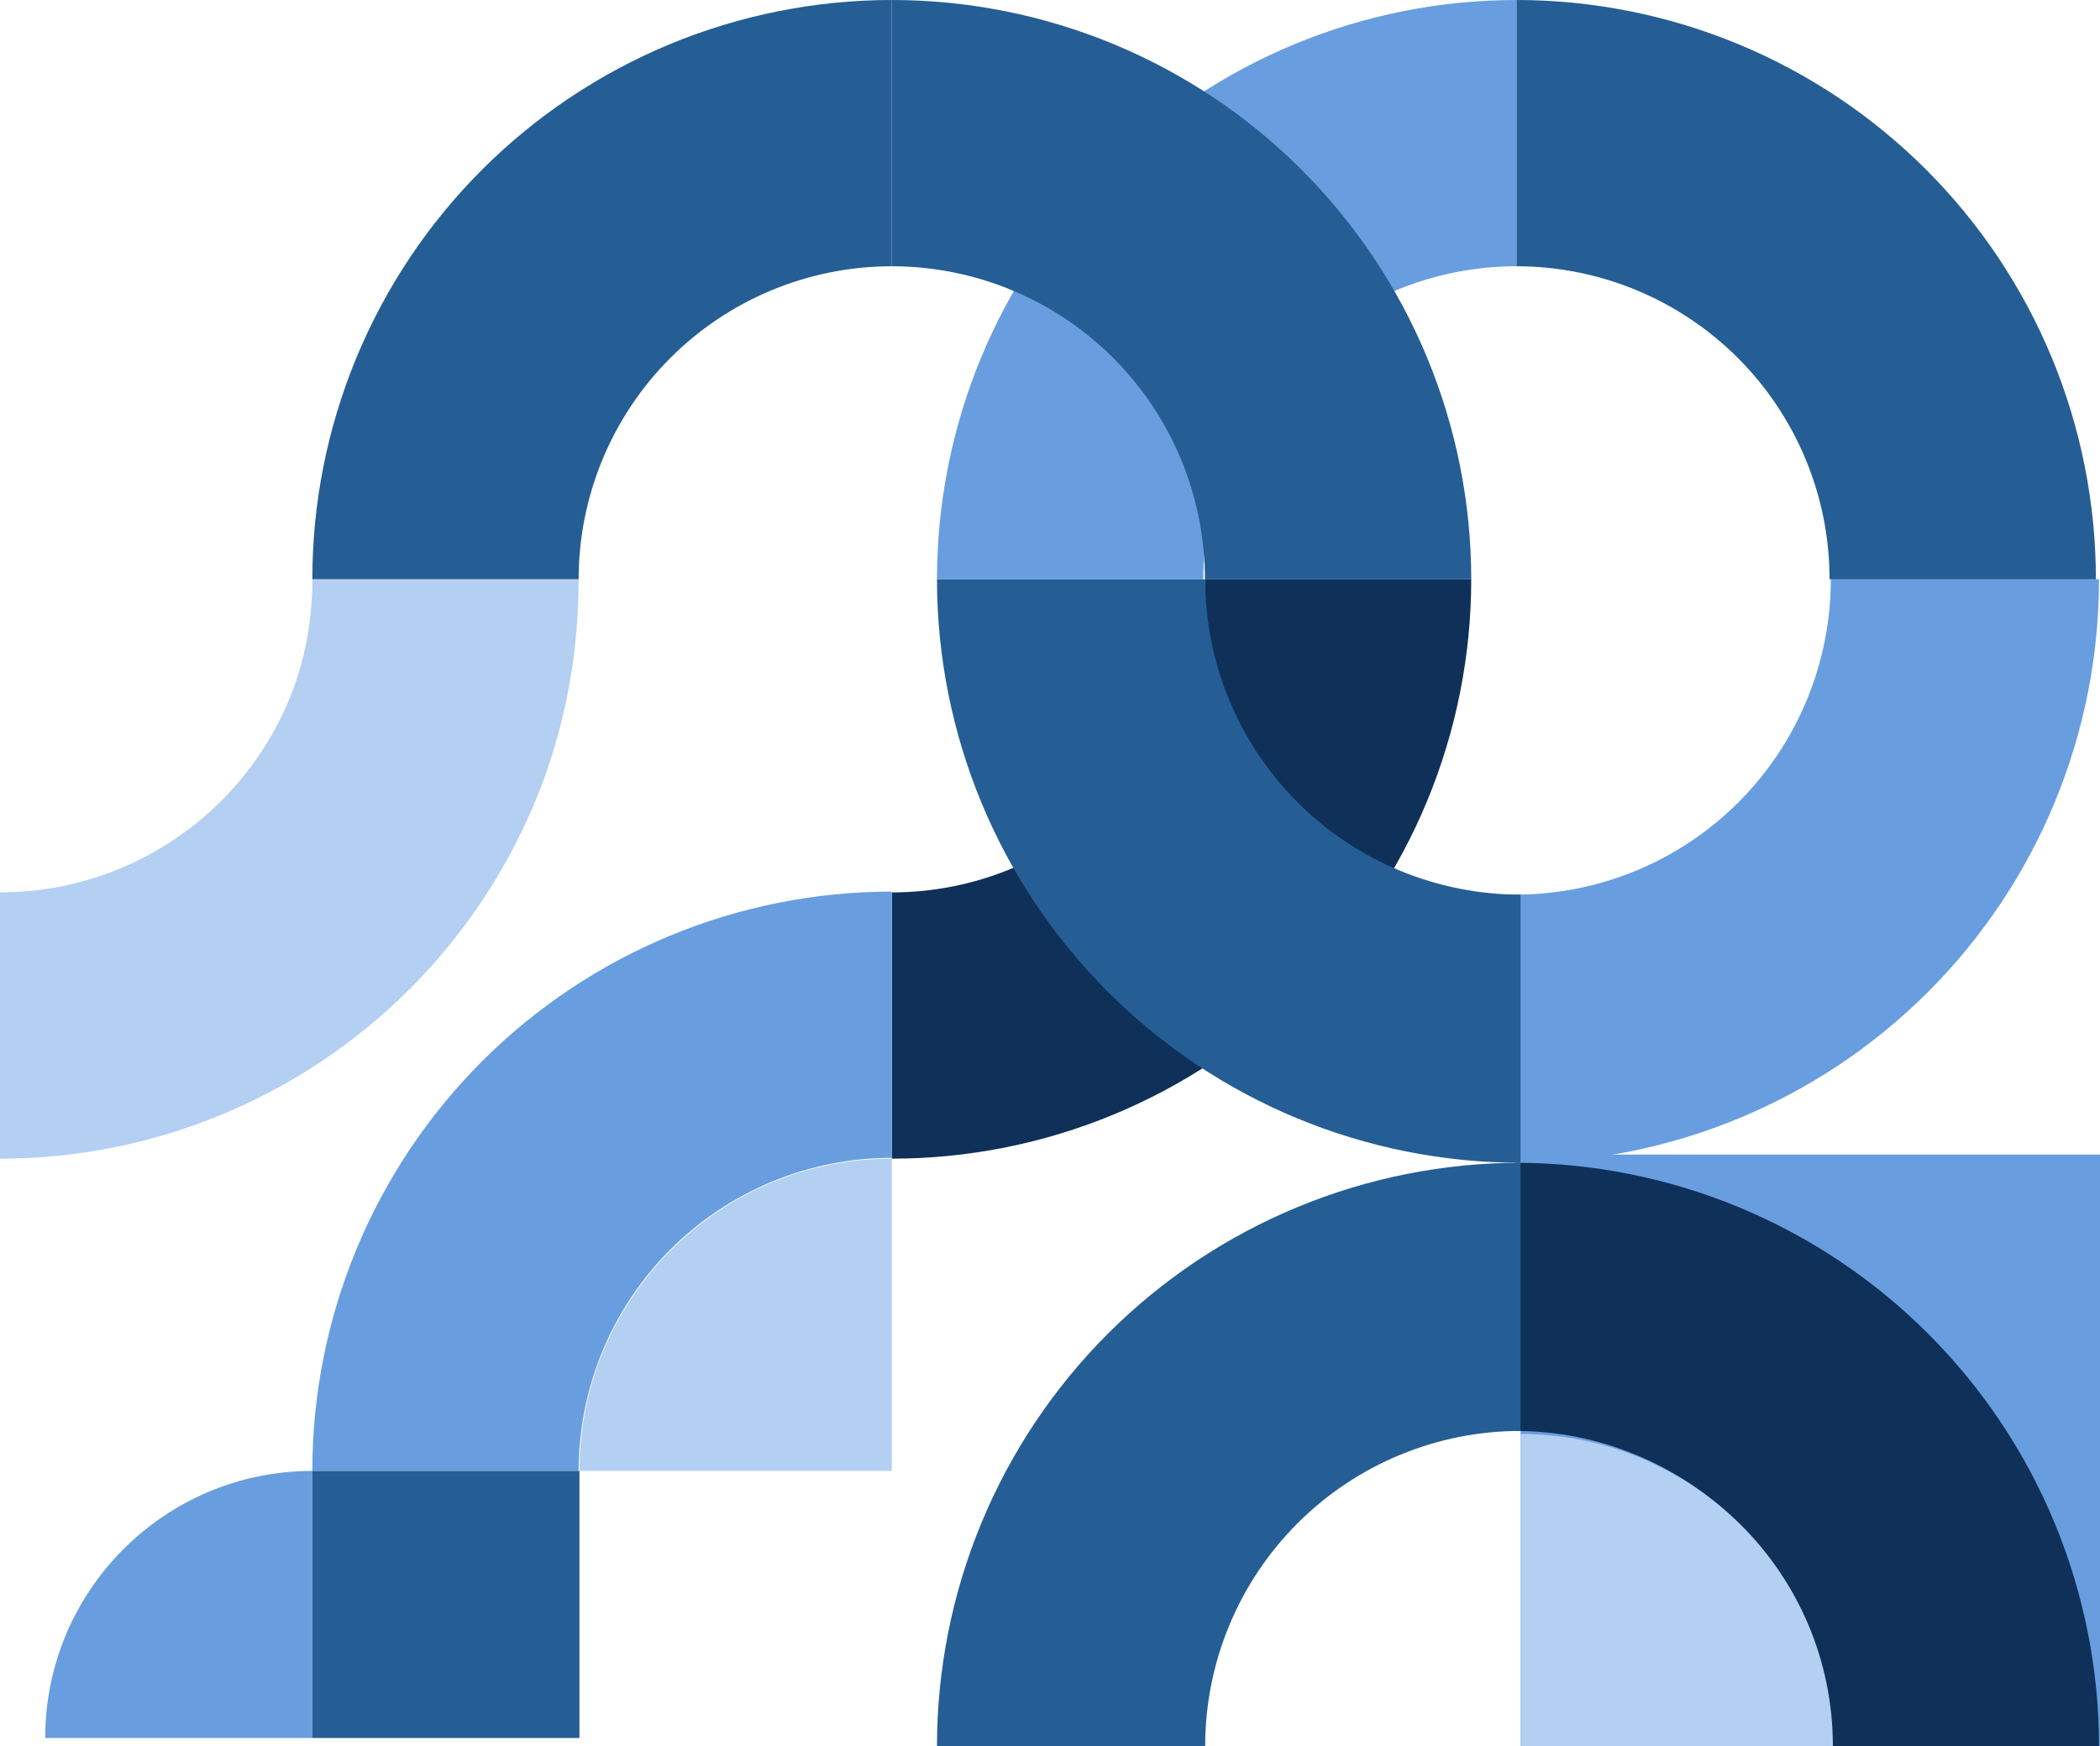
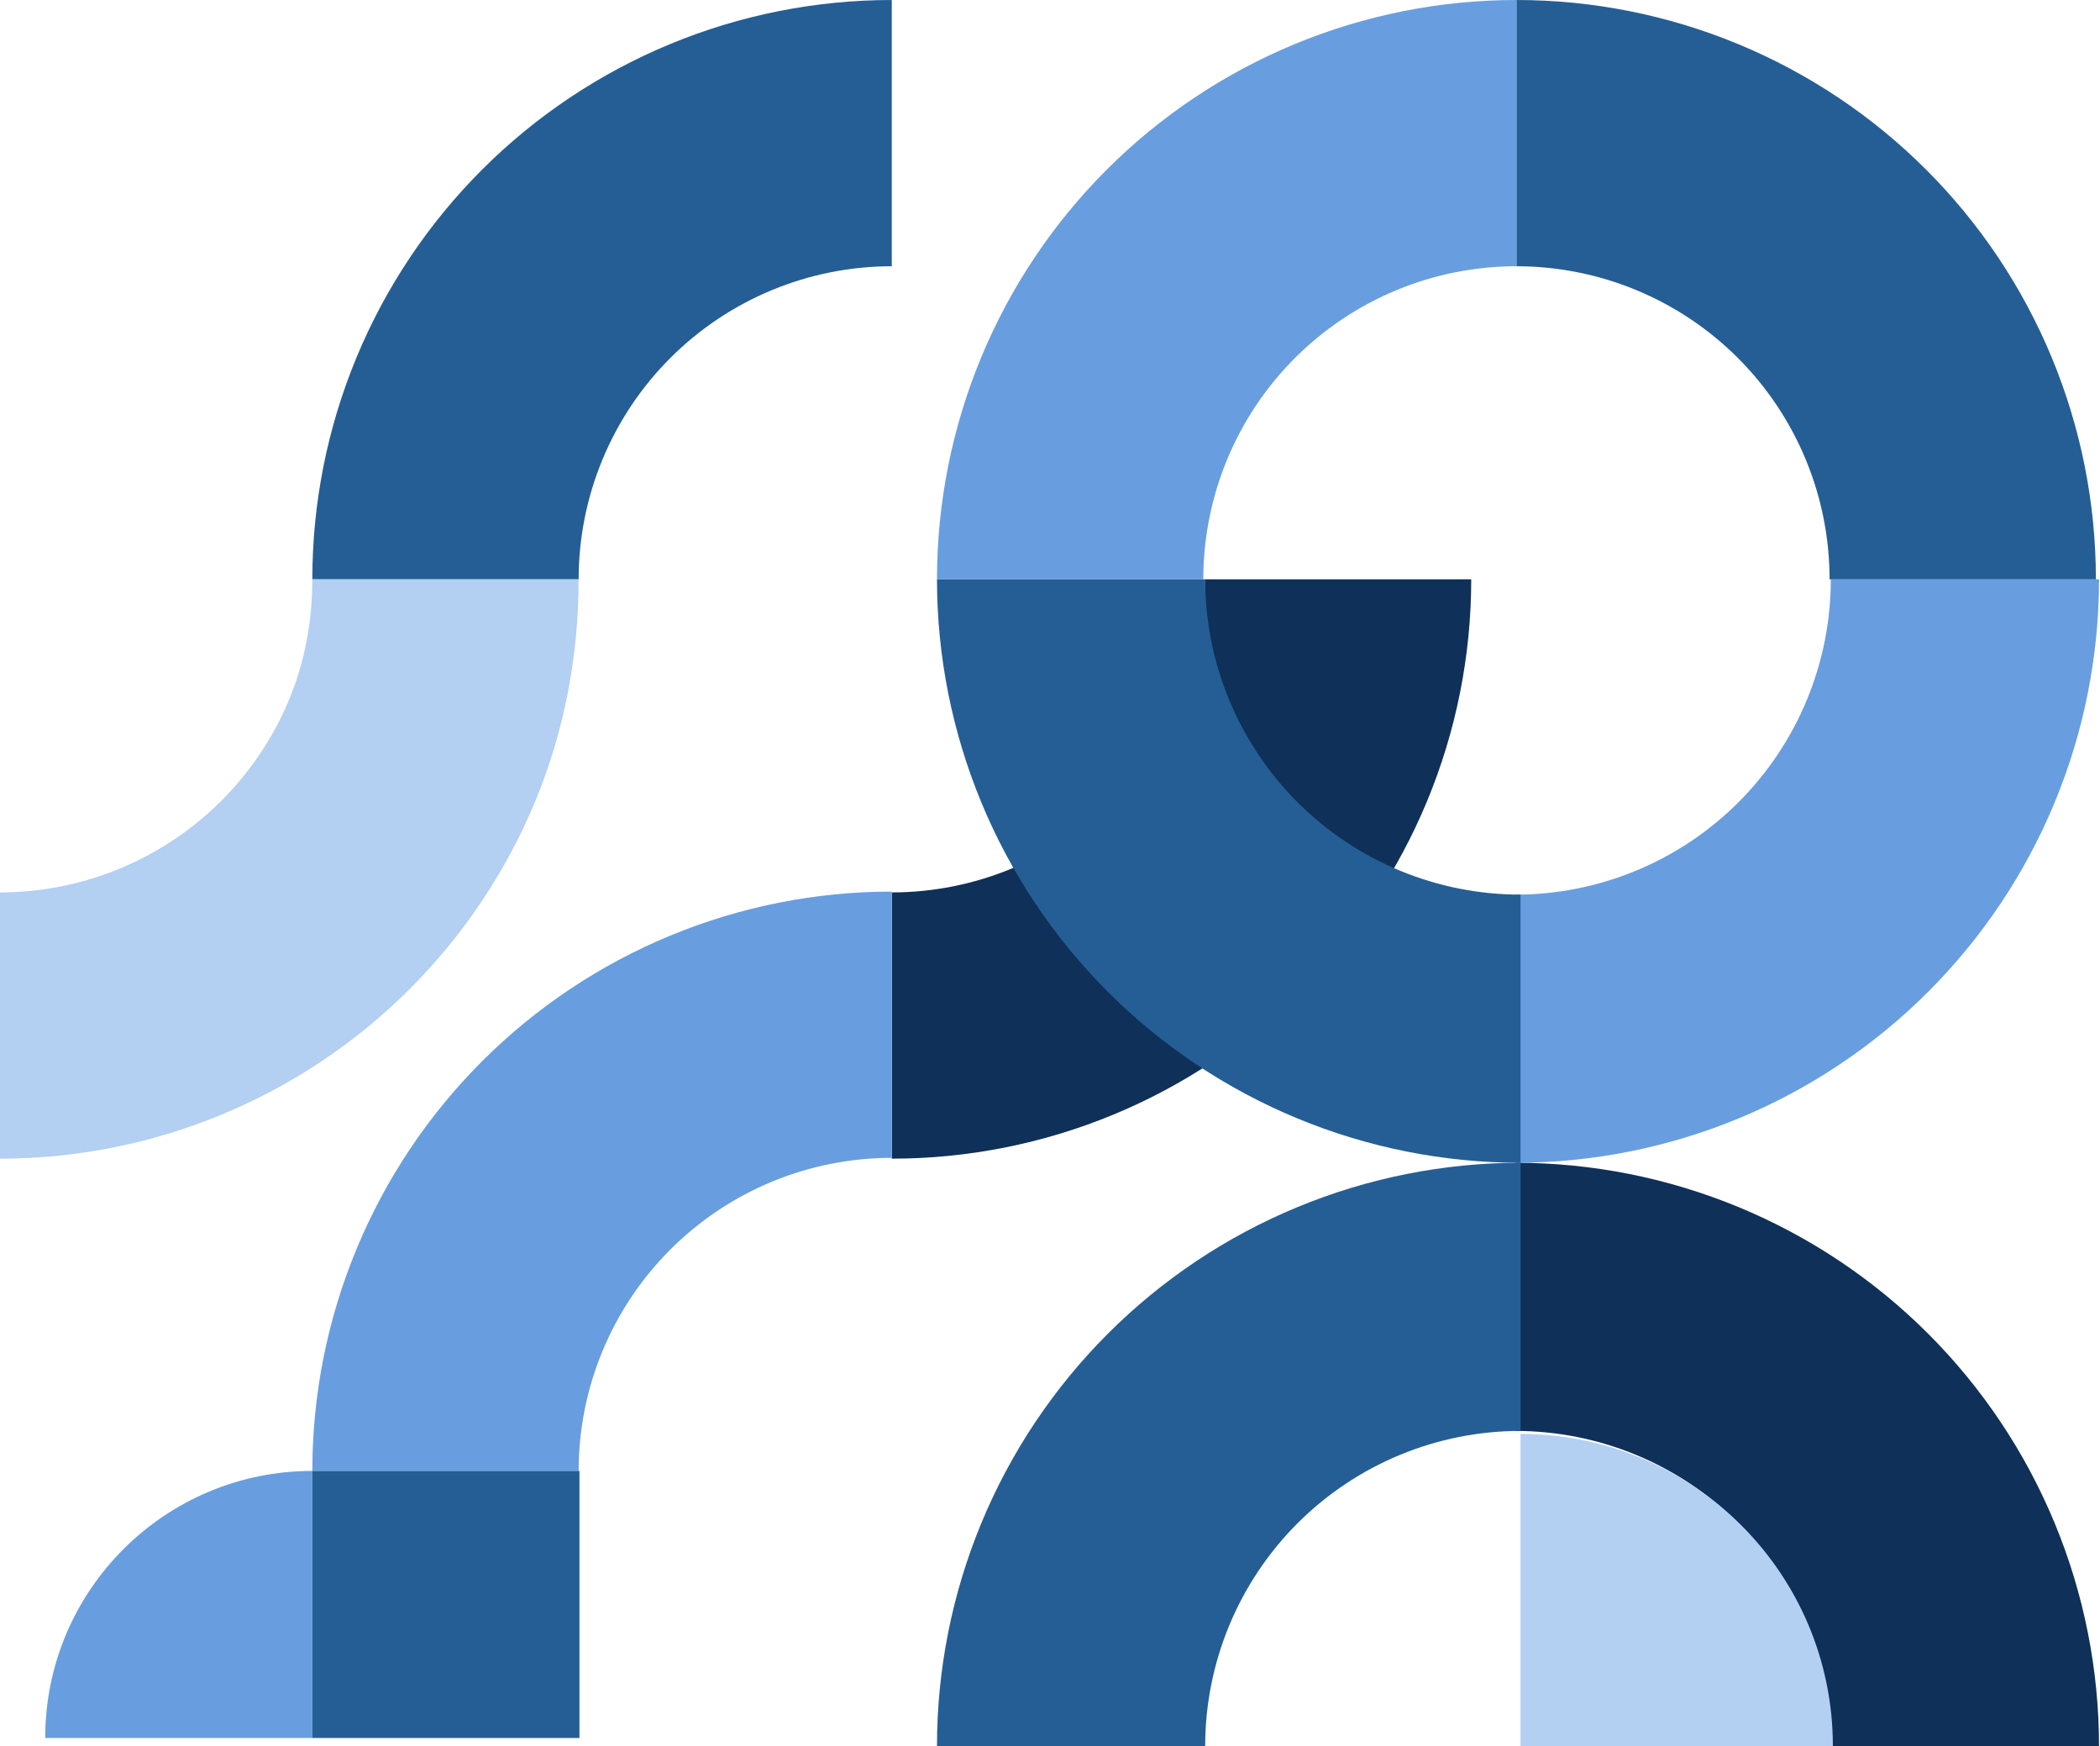
<svg xmlns="http://www.w3.org/2000/svg" width="511" height="425" viewBox="0 0 511 425" fill="none">
-   <path d="M370 281H511V425H370V281Z" fill="#689EDF" />
  <path d="M358 141C358 159.516 354.353 177.851 347.267 194.958C340.181 212.065 329.795 227.609 316.702 240.702C303.609 253.795 288.065 264.181 270.958 271.267C253.851 278.353 235.516 282 217 282L217 217.198C227.006 217.198 236.915 215.227 246.16 211.398C255.404 207.568 263.804 201.956 270.88 194.88C277.956 187.804 283.568 179.404 287.398 170.16C291.227 160.915 293.198 151.006 293.198 141L358 141Z" fill="#0F3058" />
  <path d="M76 358C76 339.483 79.647 321.148 86.733 304.042C93.819 286.935 104.205 271.391 117.298 258.298C130.391 245.205 145.935 234.819 163.042 227.733C180.149 220.647 198.484 217 217 217L217 281.802C206.994 281.802 197.085 283.773 187.84 287.602C178.596 291.432 170.196 297.044 163.12 304.12C156.044 311.196 150.432 319.596 146.602 328.84C142.773 338.085 140.802 347.993 140.802 358L76 358Z" fill="#689EDF" />
  <path d="M510.762 141C510.762 159.648 507.089 178.113 499.953 195.341C492.817 212.569 482.357 228.223 469.171 241.409C455.985 254.595 440.331 265.055 423.103 272.191C405.875 279.327 387.41 283 368.762 283V217.738C378.839 217.738 388.818 215.753 398.128 211.897C407.439 208.04 415.898 202.388 423.024 195.262C430.15 188.136 435.802 179.677 439.659 170.366C443.515 161.056 445.5 151.077 445.5 141H510.762Z" fill="#689EDF" />
  <path d="M510.762 425C510.762 406.352 507.089 387.887 499.953 370.659C492.817 353.431 482.357 337.777 469.171 324.591C455.985 311.405 440.331 300.945 423.103 293.809C405.875 286.673 387.41 283 368.762 283V348.262C378.839 348.262 388.818 350.247 398.128 354.103C407.439 357.96 415.898 363.612 423.024 370.738C430.15 377.864 435.802 386.323 439.659 395.633C443.515 404.944 445.5 414.922 445.5 425H510.762Z" fill="#0F3058" />
  <path d="M228 141C228 159.648 231.673 178.113 238.809 195.341C245.945 212.569 256.405 228.223 269.591 241.409C282.777 254.595 298.431 265.055 315.659 272.191C332.887 279.327 351.352 283 370 283V217.738C359.923 217.738 349.944 215.753 340.634 211.897C331.323 208.04 322.864 202.388 315.738 195.262C308.612 188.136 302.96 179.677 299.103 170.366C295.247 161.056 293.262 151.077 293.262 141H228Z" fill="#255E94" />
  <path d="M369 0C387.516 -8.09377e-07 405.851 3.647 422.958 10.733C440.065 17.819 455.609 28.205 468.702 41.298C481.795 54.391 492.181 69.935 499.267 87.042C506.353 104.149 510 122.484 510 141L445.198 141C445.198 130.994 443.227 121.085 439.398 111.84C435.568 102.596 429.956 94.196 422.88 87.12C415.804 80.044 407.404 74.432 398.16 70.603C388.915 66.773 379.006 64.802 369 64.802L369 0Z" fill="#255E94" />
  <path d="M228 425C228 406.352 231.673 387.887 238.809 370.659C245.945 353.431 256.405 337.777 269.591 324.591C282.777 311.405 298.431 300.945 315.659 293.809C332.887 286.673 351.352 283 370 283V348.262C359.923 348.262 349.944 350.247 340.634 354.103C331.323 357.96 322.864 363.612 315.738 370.738C308.612 377.864 302.96 386.323 299.103 395.633C295.247 404.944 293.262 414.922 293.262 425H228Z" fill="#255E94" />
  <path d="M369 0C350.484 -8.09377e-07 332.149 3.647 315.042 10.733C297.935 17.819 282.391 28.205 269.298 41.298C256.205 54.391 245.819 69.935 238.733 87.042C231.647 104.149 228 122.484 228 141L292.802 141C292.802 130.994 294.773 121.085 298.602 111.84C302.432 102.596 308.044 94.196 315.12 87.12C322.196 80.044 330.596 74.432 339.84 70.603C349.085 66.773 358.994 64.802 369 64.802L369 0Z" fill="#689EDF" />
-   <path d="M217 0C235.516 -8.09377e-07 253.851 3.647 270.958 10.733C288.065 17.819 303.609 28.205 316.702 41.298C329.795 54.391 340.181 69.935 347.267 87.042C354.353 104.149 358 122.484 358 141L293.198 141C293.198 130.994 291.227 121.085 287.398 111.84C283.568 102.596 277.956 94.196 270.88 87.12C263.804 80.044 255.404 74.432 246.16 70.603C236.915 66.773 227.006 64.802 217 64.802L217 0Z" fill="#255E94" />
  <path d="M217 0C198.484 -8.09377e-07 180.149 3.647 163.042 10.733C145.935 17.819 130.391 28.205 117.298 41.298C104.205 54.391 93.819 69.935 86.733 87.042C79.647 104.149 76 122.484 76 141L140.802 141C140.802 130.994 142.773 121.085 146.602 111.84C150.432 102.596 156.044 94.196 163.12 87.12C170.196 80.044 178.596 74.432 187.84 70.603C197.085 66.773 206.994 64.802 217 64.802L217 0Z" fill="#255E94" />
  <path d="M1.46609e-06 282C18.516 282 36.852 278.353 53.958 271.267C71.065 264.181 86.609 253.795 99.702 240.702C112.795 227.609 123.181 212.065 130.267 194.958C137.353 177.851 140.797 159.516 140.797 141L76 141C76 151.006 74.227 160.915 70.397 170.16C66.568 179.404 60.956 187.804 53.88 194.88C46.804 201.956 38.404 207.568 29.16 211.398C19.915 215.227 10.006 217.198 4.29869e-06 217.198L1.46609e-06 282Z" fill="#B3CFF2" />
  <path d="M11 423C11 387.101 40.102 358 76 358V423H11Z" fill="#689EDF" />
  <path d="M76 358H141V423H76V358Z" fill="#255E94" />
-   <path d="M141 358C141 316.026 175.026 282 217 282V358H141Z" fill="#B3CFF2" />
  <path d="M370 349C411.974 349 446 383.026 446 425L370 425L370 349Z" fill="#B3CFF2" />
</svg>